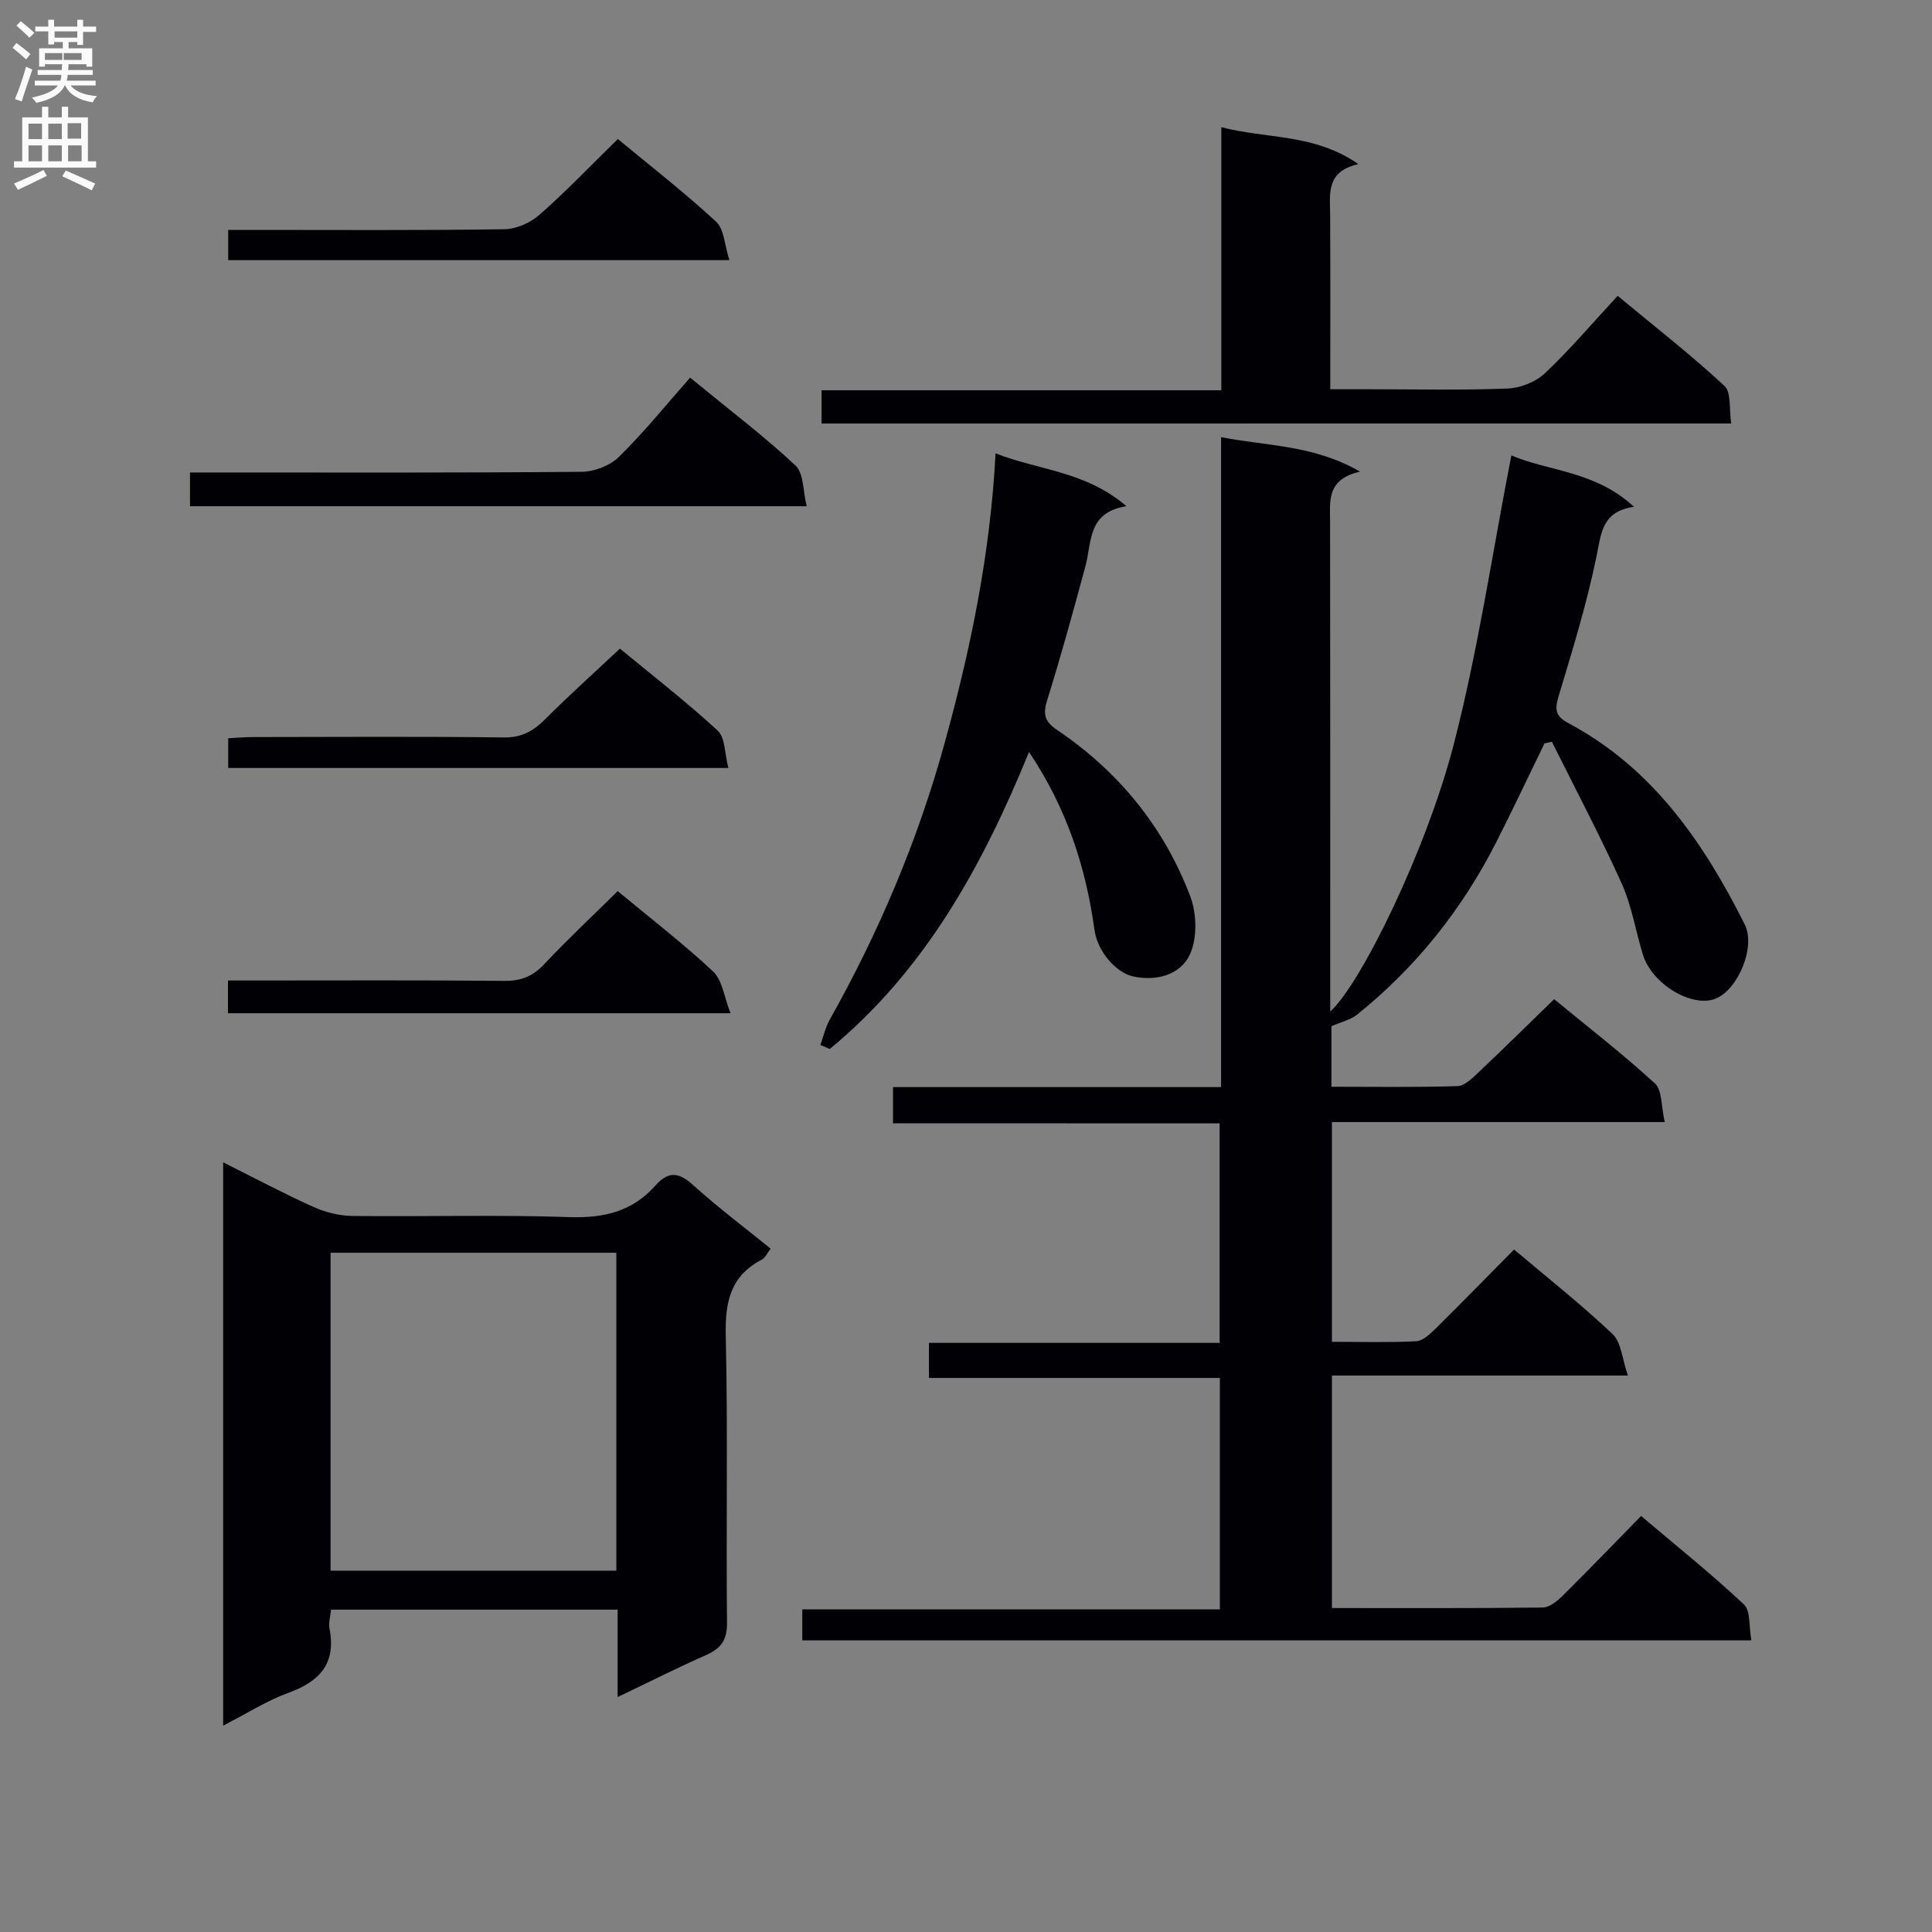
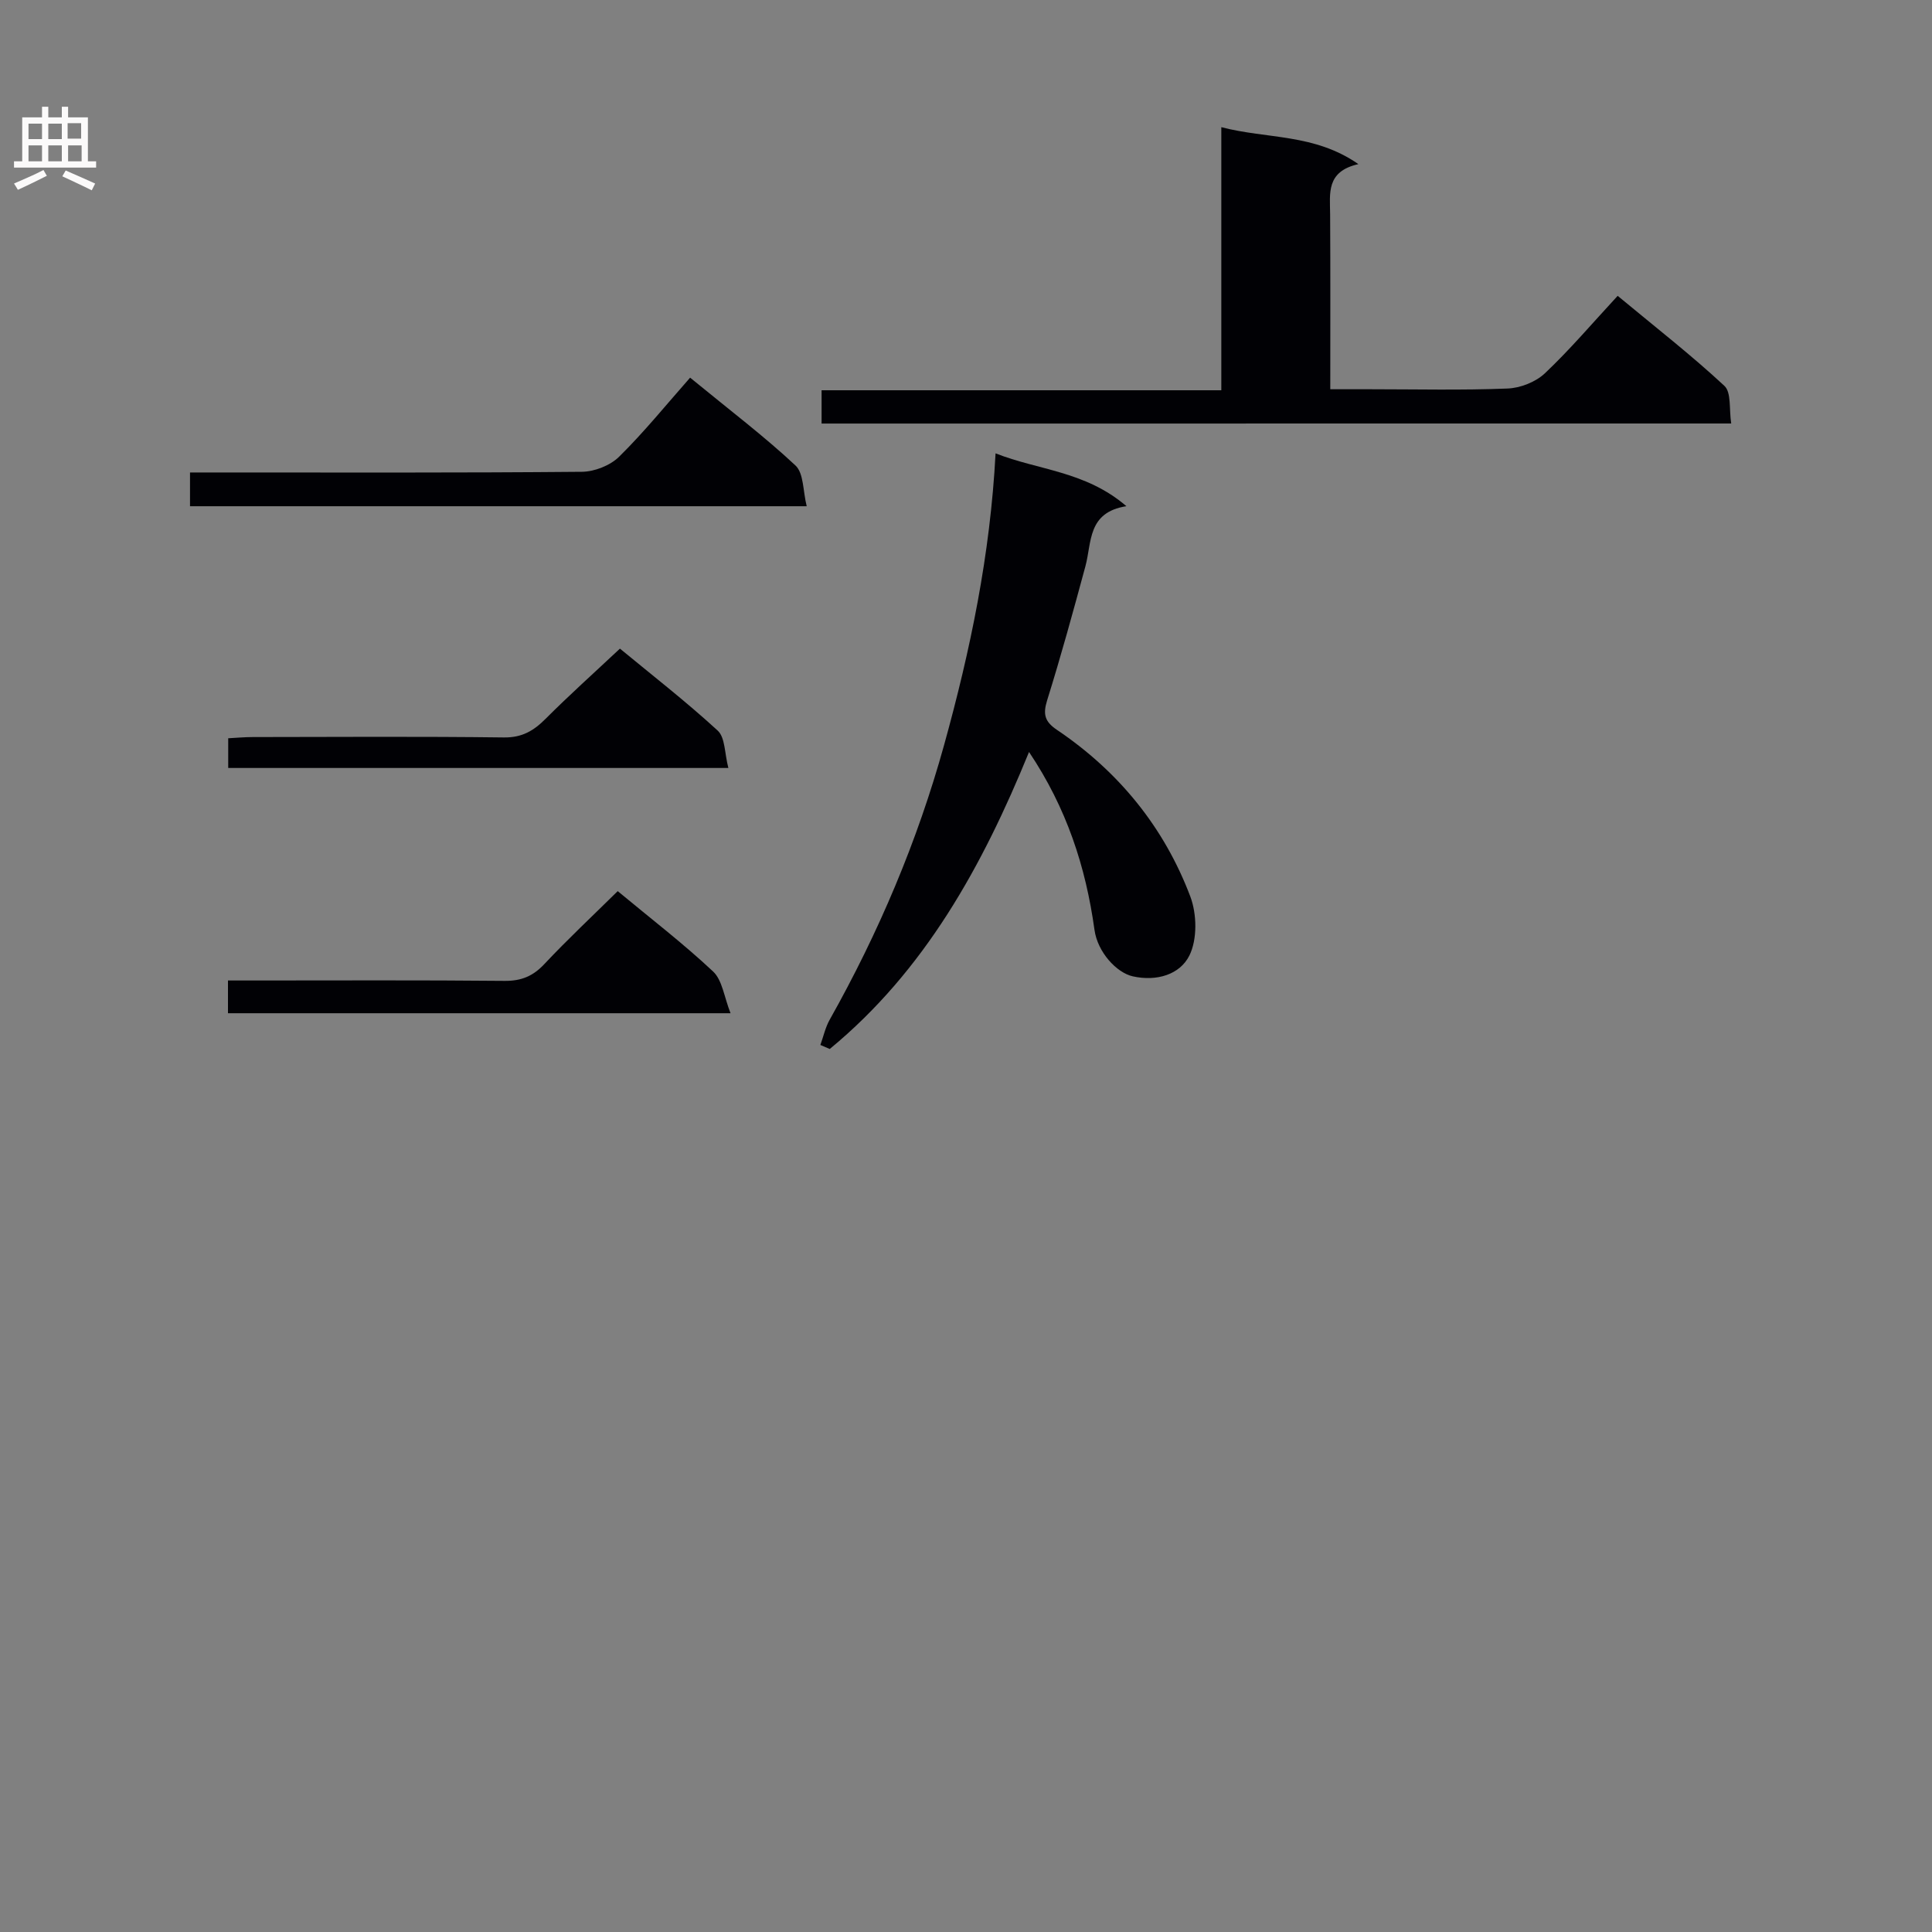
<svg xmlns="http://www.w3.org/2000/svg" enable-background="new 0 0 400 400" viewBox="0 0 400 400">
  <rect x="0" y="0" width="400" height="400" fill="#808080" stroke="none" />
  <g fill="#010105">
-     <path d="m184.89 232.56c0-2.86 0-4.93 0-7.49h67.92c0-44.89 0-89.3 0-134.56 9.67 1.88 19.16 1.59 28.78 7.14-7.02 1.57-6.21 6.14-6.21 10.51.05 31.83.03 63.66.03 95.49v5.78c6.19-5.52 19.85-33.14 25.6-55.42 5.03-19.5 7.96-39.53 11.9-59.72 7.66 3.28 17.42 3.21 25.39 10.64-6.55.94-6.75 5.27-7.72 10.04-2 9.89-5.01 19.6-7.92 29.29-.82 2.74-.56 4.06 2.06 5.46 17.41 9.27 27.98 24.66 36.52 41.71 2.31 4.61-1.39 13.4-5.99 15.31-4.85 2.02-13.24-2.98-15.11-9.1-1.5-4.91-2.31-10.12-4.4-14.75-4.48-9.93-9.59-19.57-14.44-29.32-.51.11-1.02.22-1.53.34-3.3 6.77-6.5 13.59-9.91 20.3-7.09 13.99-16.66 26.04-28.91 35.87-1.31 1.05-3.15 1.45-5.29 2.39v12.53c8.86 0 17.48.14 26.09-.13 1.49-.05 3.1-1.66 4.37-2.86 5.2-4.91 10.29-9.93 15.65-15.14 6.9 5.68 14.13 11.28 20.86 17.44 1.53 1.4 1.28 4.74 2.04 8-23.46 0-46.01 0-68.91 0v45.5c5.93 0 11.7.17 17.45-.12 1.37-.07 2.85-1.48 3.98-2.58 5.43-5.36 10.76-10.83 16.28-16.41 7.08 5.98 14.02 11.46 20.4 17.51 1.8 1.7 1.97 5.12 3.17 8.58-21.11 0-41.02 0-61.28 0v48.14c14.74 0 29.2.07 43.66-.11 1.38-.02 2.97-1.32 4.08-2.41 5.33-5.27 10.52-10.67 16.27-16.54 7.34 6.21 14.56 12 21.29 18.31 1.41 1.32 1.01 4.58 1.54 7.44-65.84 0-131.03 0-196.49 0 0-1.98 0-3.92 0-6.42h86.45c0-16.15 0-31.73 0-47.91-19.83 0-39.87 0-60.23 0 0-2.65 0-4.71 0-7.26h60.18c0-15.2 0-29.93 0-45.45-22.33-.02-44.84-.02-67.62-.02z" />
-     <path d="m127.87 351.36c0-6.6 0-12.22 0-18.1-19.88 0-39.46 0-59.34 0-.12 1.37-.54 2.71-.31 3.92 1.39 7.15-1.93 10.9-8.41 13.26-4.6 1.68-8.82 4.38-13.61 6.84 0-39.11 0-77.49 0-116.63 6.5 3.25 12.48 6.43 18.64 9.21 2.48 1.12 5.35 1.85 8.06 1.89 14.99.18 30-.28 44.97.24 7.15.25 13.08-1.18 17.82-6.53 2.69-3.04 4.85-2.79 7.81-.11 5.04 4.57 10.51 8.67 16.05 13.17-.68.87-1.1 1.89-1.84 2.28-6.5 3.39-7.61 8.79-7.45 15.72.46 19.81.05 39.64.26 59.46.04 3.61-1.28 5.34-4.37 6.7-5.9 2.6-11.65 5.51-18.28 8.68zm-59.43-26.17h59.16c0-22.28 0-44.15 0-65.82-19.96 0-39.51 0-59.16 0z" />
    <path d="m170.1 87.69c0-2.28 0-4.24 0-6.89h82.76c0-18.39 0-36.1 0-54.47 9.55 2.49 19.22 1.28 28.38 7.65-6.73 1.52-5.88 6.07-5.85 10.41.07 11.8.03 23.6.03 36.2h8.21c9.5 0 19 .23 28.48-.15 2.65-.1 5.82-1.34 7.73-3.14 5.19-4.9 9.84-10.39 15.08-16.05 8.03 6.66 15.34 12.35 22.1 18.64 1.47 1.37.95 4.88 1.41 7.79-63.01.01-125.4.01-188.33.01z" />
    <path d="m169.85 216.35c.63-1.75 1.03-3.63 1.93-5.23 10.14-18.03 18.16-36.94 23.69-56.89 5.42-19.56 9.55-39.34 10.65-60.37 8.87 3.51 18.62 3.66 27.09 10.94-8.1 1.28-7.14 7.46-8.49 12.45-2.51 9.28-5.05 18.56-7.92 27.74-.9 2.89-.51 4.41 2.03 6.12 12.77 8.61 22.18 20.14 27.61 34.5 1.37 3.63 1.47 8.87-.19 12.22-1.95 3.92-6.73 5.42-11.72 4.31-3.33-.74-7.29-4.98-7.93-9.63-1.8-12.99-5.74-25.18-13.55-36.82-9.66 23.66-21.58 45.27-41.26 61.49-.65-.27-1.3-.55-1.94-.83z" />
    <path d="m142.88 78.19c8.39 6.88 15.42 12.2 21.82 18.19 1.72 1.61 1.53 5.27 2.32 8.43-43.19 0-85.26 0-127.68 0 0-2.1 0-4.17 0-6.99h5.18c25.31 0 50.62.09 75.93-.14 2.63-.02 5.88-1.3 7.73-3.12 5.19-5.11 9.8-10.82 14.7-16.37z" />
    <path d="m127.89 184.5c6.84 5.68 13.58 10.85 19.75 16.64 1.91 1.79 2.27 5.24 3.61 8.64-35.51 0-69.59 0-104.05 0 0-2.06 0-4.11 0-6.78h5.31c17.33 0 34.65-.09 51.97.08 3.46.03 5.89-.98 8.24-3.5 4.78-5.09 9.89-9.87 15.17-15.08z" />
-     <path d="m127.92 28.78c6.92 5.74 13.89 11.15 20.34 17.12 1.68 1.56 1.75 4.86 2.75 7.96-35.21 0-69.27 0-103.76 0 0-1.79 0-3.66 0-6.26h5.26c17.31 0 34.63.12 51.94-.14 2.47-.04 5.4-1.36 7.29-3.03 5.49-4.83 10.55-10.14 16.18-15.65z" />
    <path d="m128.35 134.29c6.54 5.4 13.65 10.92 20.25 16.98 1.55 1.43 1.41 4.71 2.2 7.73-34.98 0-69.05 0-103.55 0 0-1.74 0-3.63 0-6.15 1.58-.08 3.33-.25 5.08-.25 17.33-.02 34.67-.14 51.99.08 3.75.05 6.16-1.37 8.64-3.86 4.82-4.83 9.91-9.39 15.39-14.53z" />
  </g>
-   <path d="m2.6 9.9.8-1c.9.7 1.9 1.4 2.9 2.3l-.9 1.1c-1.1-1-2-1.8-2.8-2.4zm.5 10.6c.9-2.1 1.6-4.3 2.3-6.7.4.2.8.4 1.3.6-.7 2.1-1.5 4.3-2.2 6.6zm.3-15.2.9-.9c1 .8 2 1.6 2.8 2.4l-1 1c-.9-.9-1.8-1.7-2.7-2.5zm12.6-1.2h1.2v1.4h2.7v1.1h-2.7v2.7h-1.2v-.6h-1.8v1.3h4.9v3.8h-1.2v-.5h-3.7c0 .4-.1.9-.1 1.2h5.1v1h-5.2c0 .5-.1.9-.2 1.2h6v1h-5.2c1.1 1.3 2.9 2 5.5 2.2-.4.4-.7.8-.9 1.3-2.9-.5-4.8-1.6-5.7-3.5h-.1c-.8 1.7-2.7 2.9-5.9 3.6-.2-.4-.6-.8-.9-1.1 2.8-.6 4.6-1.4 5.4-2.5h-4.8v-1h5.3c.1-.3.2-.7.2-1.2h-4.9v-1h5c0-.4 0-.8.1-1.2h-3.6v.5h-1.2v-3.8h4.9v-1.3h-1.8v.5h-1.2v-2.7h-2.7v-1h2.7v-1.4h1.2v1.4h4.8zm-6.7 8.3h3.6c0-.4 0-.9 0-1.4h-3.6zm1.9-4.6h4.8v-1.3h-4.7v1.3zm6.7 3.2h-4.7v1.4h3.7v-1.4z" fill="#fbfafa" />
  <path d="m8.7 22.1h1.3v2.2h2.8v-2.2h1.3v2.2h4.1v9.1h1.7v1.3h-17v-1.3h1.7v-9.1h4.1zm.3 13.1.7 1.2c-1.8.9-3.8 1.9-6 2.9-.2-.4-.5-.8-.8-1.3 2.3-1 4.4-1.9 6.1-2.8zm-3.1-6.4h2.8v-3.2h-2.8zm0 4.6h2.8v-3.3h-2.8zm4.1-4.6h2.8v-3.2h-2.8zm0 4.6h2.8v-3.3h-2.8zm3.6 1.9c2.1.9 4.1 1.8 6.1 2.7l-.7 1.4c-2.2-1.1-4.2-2-6.1-2.9zm3.2-9.8h-2.8v3.2h2.8v-3.1zm-2.7 7.9h2.8v-3.3h-2.8z" fill="#fbfafa" />
</svg>